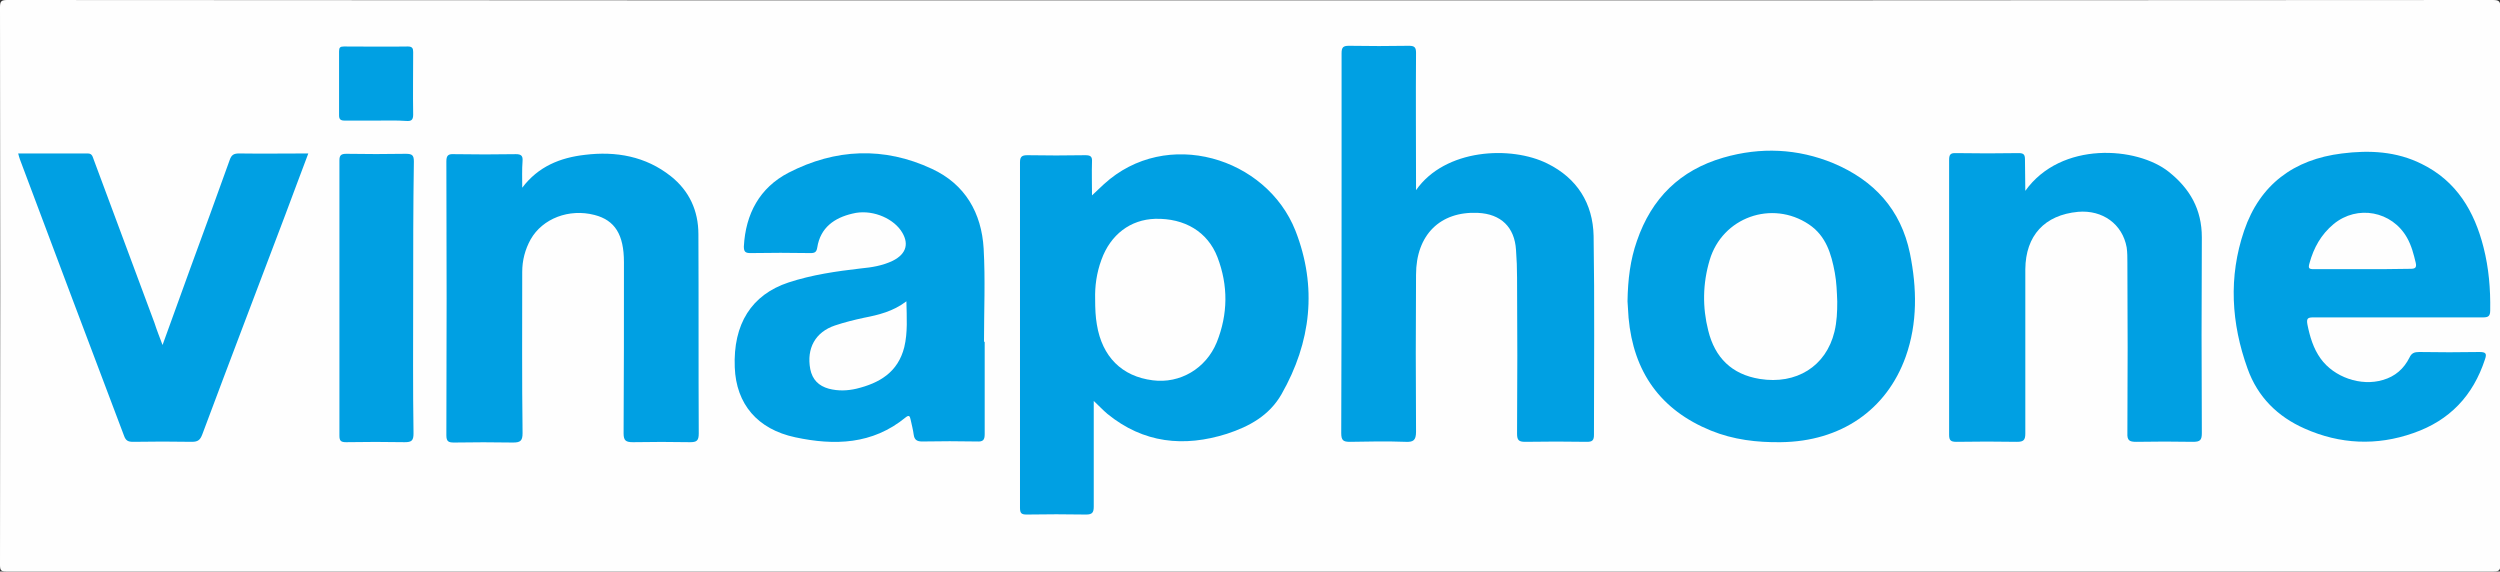
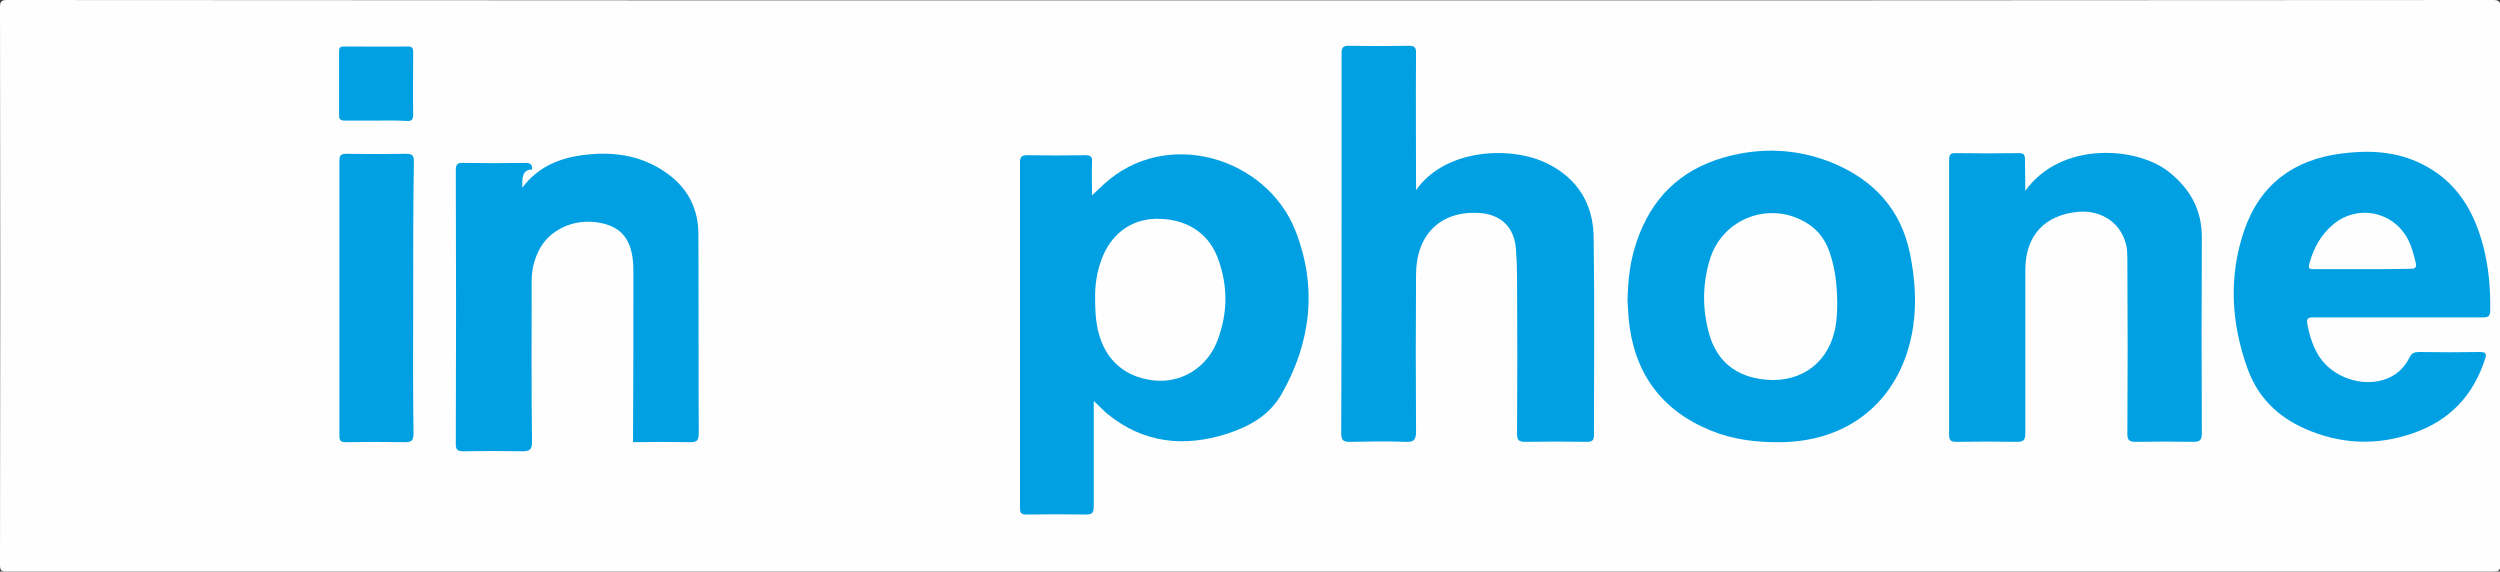
<svg xmlns="http://www.w3.org/2000/svg" version="1.1" id="Layer_1" x="0px" y="0px" viewBox="0 0 715.2 163.5" style="enable-background:new 0 0 715.2 163.5;" xml:space="preserve">
  <rect x="0" y="0" width="715.2" height="163.5" fill="#333333" stroke="none" />
  <style type="text/css">
	.st0{fill:#FEFEFE;}
	.st1{fill:#00A0E3;}
</style>
  <g>
    <path class="st0" d="M357.6,0.1c118.5,0,237,0,355.5-0.1c1.9,0,2.2,0.4,2.2,2.2c-0.1,53.1-0.1,106.2,0,159.3c0,1.6-0.3,2-2,2   c-237.1,0-474.3,0-711.4,0c-1.6,0-1.9-0.3-1.9-1.9C0.1,108.4,0.1,55.3,0,2.1C0,0.4,0.3,0,2.1,0C120.6,0.1,239.1,0.1,357.6,0.1z" />
    <path class="st1" d="M312.9,114.7c0,10.4,0,20.3,0,30.2c0,1.7-0.4,2.3-2.2,2.3c-5.7-0.1-11.3-0.1-17,0c-1.5,0-1.9-0.4-1.9-1.9   c0-33,0-65.9,0-98.9c0-1.6,0.6-2,2.1-2c5.5,0.1,11,0.1,16.6,0c1.5,0,2,0.4,1.9,1.9c-0.1,3.1,0,6.1,0,9.6c1.4-1.3,2.4-2.3,3.4-3.2   c17.9-16.4,46.5-7.7,54.8,13.3c6.3,16.1,4.5,31.9-4,46.8c-3.5,6.1-9.2,9.2-15.6,11.3c-12.3,3.9-23.9,2.7-34.2-5.7   C315.5,117.3,314.4,116.1,312.9,114.7z" />
    <path class="st1" d="M405.1,54.4c8.3-11.9,27.2-12.8,37.6-7.6c8.5,4.2,13,11.4,13.2,20.7c0.3,19,0.1,38,0.1,56.9c0,1.6-0.5,2-2,2   c-5.9-0.1-11.8-0.1-17.7,0c-1.8,0-2.3-0.5-2.3-2.3c0.1-14.9,0.1-29.8,0-44.7c0-2.6-0.1-5.3-0.3-7.9c-0.4-6.5-4.3-10.3-10.9-10.6   c-10.8-0.5-17.7,6.3-17.7,17.7c-0.1,15-0.1,29.9,0,44.9c0,2.5-0.8,3-3,2.9c-5.3-0.2-10.6-0.1-15.9,0c-1.9,0-2.5-0.4-2.5-2.5   c0.1-24,0.1-47.9,0.1-71.9c0-12.3,0-24.5,0-36.8c0-1.7,0.5-2.1,2.1-2.1c5.7,0.1,11.5,0.1,17.2,0c1.6,0,2,0.5,2,2   C405,28.1,405.1,41.1,405.1,54.4z" />
-     <path class="st1" d="M281.7,97.7c0,8.8,0,17.7,0,26.5c0,1.7-0.5,2.2-2.2,2.1c-5.2-0.1-10.4-0.1-15.7,0c-1.5,0-2.2-0.5-2.4-1.9   c-0.2-1.5-0.6-3-0.9-4.4c-0.2-0.9-0.4-1.4-1.4-0.6c-9.5,7.8-20.4,8.1-31.6,5.7c-10.8-2.3-16.9-9.5-17.3-20   c-0.5-12.4,4.8-20.8,15.4-24.3c6.7-2.2,13.7-3.2,20.6-4c3.2-0.3,6.3-0.8,9.2-2.2c4-2,4.8-5.1,2.3-8.7c-2.7-3.8-8.7-6.1-13.8-4.8   c-5.2,1.2-9.2,4-10.1,9.7c-0.2,1.3-0.7,1.6-1.9,1.6c-5.7-0.1-11.5-0.1-17.2,0c-1.5,0-1.9-0.4-1.9-1.9c0.5-9.3,4.5-16.8,12.8-21.1   c13.4-6.9,27.3-7.5,41-1.1c9.5,4.4,14.2,12.6,14.8,22.8c0.5,8.9,0.1,17.8,0.1,26.8C281.6,97.7,281.7,97.7,281.7,97.7z" />
    <path class="st1" d="M465.6,86.2c0.1-6.3,0.8-11.9,2.7-17.3c4.2-12.2,12.3-20.2,24.7-23.8c10.7-3.1,21.3-2.6,31.5,1.6   c11.6,4.9,19.3,13.2,21.9,25.8c2,9.9,2.2,19.9-1.2,29.5c-5.5,15.4-18.7,24.3-35.7,24.5c-6.9,0.1-13.6-0.7-20-3.3   c-14.5-5.9-22.2-16.8-23.6-32.3C465.8,89.2,465.7,87.4,465.6,86.2z" />
    <path class="st1" d="M579.4,54.6c10.2-14.3,32-12.7,41.1-5.4c6,4.8,9.4,10.7,9.4,18.7c-0.1,18.7-0.1,37.4,0,56c0,2-0.5,2.5-2.5,2.5   c-5.4-0.1-10.9-0.1-16.3,0c-1.9,0-2.6-0.4-2.5-2.5c0.1-16.3,0.1-32.5,0-48.8c0-1.4,0-2.9-0.2-4.3c-1.2-6.7-6.9-10.8-13.9-10.2   c-9.6,0.9-15,6.8-15.1,16.4c0,15.7,0,31.3,0,47c0,1.9-0.5,2.4-2.4,2.4c-5.7-0.1-11.5-0.1-17.3,0c-1.6,0-2.1-0.4-2.1-2   c0-26.2,0-52.3,0-78.5c0-1.5,0.2-2.2,2-2.1c6,0.1,12,0.1,17.9,0c1.4,0,1.8,0.4,1.8,1.8C579.3,48.4,579.4,51.3,579.4,54.6z" />
-     <path class="st1" d="M149.4,53.7c4.6-6.1,10.9-8.6,17.9-9.4c8.9-1.1,17.4,0.4,24.6,6.1c5.3,4.2,7.9,9.9,7.9,16.6   c0.1,19,0,38,0.1,57c0,2.1-0.6,2.5-2.5,2.5c-5.4-0.1-10.9-0.1-16.3,0c-2,0-2.7-0.4-2.7-2.5c0.1-16.3,0.1-32.7,0.1-49   c0-7.9-2.6-12-8.4-13.5c-7.3-1.9-14.9,1-18.3,7c-1.6,2.9-2.4,6-2.4,9.3c0,15.4-0.1,30.7,0.1,46.1c0,2.3-0.7,2.7-2.8,2.7   c-5.6-0.1-11.2-0.1-16.8,0c-1.6,0-2.2-0.3-2.2-2.1c0.1-26.1,0.1-52.2,0-78.3c0-1.7,0.5-2.2,2.2-2.1c5.9,0.1,11.8,0.1,17.7,0   c1.5,0,2,0.5,1.9,1.9C149.3,48.5,149.4,51.1,149.4,53.7z" />
+     <path class="st1" d="M149.4,53.7c4.6-6.1,10.9-8.6,17.9-9.4c8.9-1.1,17.4,0.4,24.6,6.1c5.3,4.2,7.9,9.9,7.9,16.6   c0.1,19,0,38,0.1,57c0,2.1-0.6,2.5-2.5,2.5c-5.4-0.1-10.9-0.1-16.3,0c0.1-16.3,0.1-32.7,0.1-49   c0-7.9-2.6-12-8.4-13.5c-7.3-1.9-14.9,1-18.3,7c-1.6,2.9-2.4,6-2.4,9.3c0,15.4-0.1,30.7,0.1,46.1c0,2.3-0.7,2.7-2.8,2.7   c-5.6-0.1-11.2-0.1-16.8,0c-1.6,0-2.2-0.3-2.2-2.1c0.1-26.1,0.1-52.2,0-78.3c0-1.7,0.5-2.2,2.2-2.1c5.9,0.1,11.8,0.1,17.7,0   c1.5,0,2,0.5,1.9,1.9C149.3,48.5,149.4,51.1,149.4,53.7z" />
    <path class="st1" d="M686.1,90.8c-8.1,0-16.2,0-24.3,0c-1.6,0-2,0.3-1.7,2c0.7,3.5,1.7,6.9,3.8,9.8c3.8,5.3,11.5,8,17.8,6.1   c3.5-1,6-3.2,7.6-6.4c0.6-1.3,1.4-1.6,2.8-1.6c5.7,0.1,11.5,0.1,17.2,0c1.8,0,2.2,0.4,1.6,2.1c-3.4,10.4-10.1,17.5-20.5,21.1   c-10.5,3.7-21,3.2-31.1-1.3c-7.7-3.4-13.4-9-16.3-17.1c-4.7-13-5.5-26.3-1-39.5c4.5-13.2,14.2-20.4,28-22.1c7.9-1,15.6-0.6,22.8,3   c10,4.9,15.1,13.6,17.7,23.9c1.5,5.9,2,11.9,1.9,18c0,1.7-0.6,2-2.1,2C702.3,90.8,694.2,90.8,686.1,90.8z" />
-     <path class="st1" d="M46.5,98.7c2.8-7.7,5.4-14.9,8-22.1c3.8-10.3,7.5-20.5,11.2-30.8c0.5-1.5,1.2-1.9,2.7-1.9c6.5,0.1,13,0,19.8,0   c-2.3,6-4.4,11.8-6.6,17.6c-7.9,20.9-15.9,41.8-23.7,62.7c-0.6,1.6-1.2,2.2-3,2.2c-5.6-0.1-11.2-0.1-16.8,0c-1.4,0-2.1-0.3-2.6-1.7   C25.5,98.3,15.6,72,5.7,45.6c-0.2-0.5-0.3-1-0.5-1.7c6.7,0,13.3,0,19.9,0c1.4,0,1.4,1.1,1.8,2c5.8,15.5,11.5,31,17.3,46.5   C44.8,94.3,45.6,96.3,46.5,98.7z" />
    <path class="st1" d="M118.2,85.4c0,12.9-0.1,25.7,0.1,38.6c0,2.1-0.6,2.5-2.5,2.5c-5.6-0.1-11.2-0.1-16.8,0c-1.5,0-1.9-0.4-1.9-1.9   c0-26.2,0-52.5,0-78.7c0-1.5,0.5-1.9,2-1.9c5.7,0.1,11.3,0.1,17,0c1.8,0,2.3,0.4,2.3,2.2C118.2,59.2,118.2,72.3,118.2,85.4z" />
    <path class="st1" d="M107.7,34.5c-3,0-6,0-9.1,0c-1.2,0-1.6-0.4-1.6-1.5c0-6.1,0-12.2,0-18.3c0-1.1,0.3-1.4,1.4-1.4   c6.1,0,12.2,0.1,18.3,0c1.3,0,1.5,0.6,1.5,1.6c0,6-0.1,11.9,0,17.9c0,1.6-0.6,1.9-2,1.8C113.4,34.4,110.5,34.5,107.7,34.5z" />
    <path class="st0" d="M313.3,85.6c-0.1-3.7,0.4-7.5,1.8-11.3c2.6-7.2,8.3-11.5,15.4-11.7c8.4-0.2,15,3.7,17.8,11   c3.1,8.1,3,16.3-0.2,24.3c-3.1,7.6-10.6,11.9-18.3,10.9c-8.9-1.1-14.5-6.8-16-15.9C313.4,90.6,313.3,88.3,313.3,85.6z" />
-     <path class="st0" d="M259.3,86.2c0.1,4.6,0.4,8.9-0.6,13.1c-1.8,7.2-7.1,10.3-13.7,11.9c-2.6,0.6-5.2,0.7-7.9,0   c-2.9-0.8-4.7-2.6-5.3-5.6c-1.1-5.9,1.4-10.6,7.1-12.5c2.7-0.9,5.5-1.6,8.3-2.2C251.3,90.1,255.5,89.1,259.3,86.2z" />
    <path class="st0" d="M525.6,86.3c0,2.9-0.1,5.7-0.8,8.6c-2.4,9.9-10.9,15.2-21.4,13.5c-8-1.3-12.8-6.1-14.7-13.8   c-1.7-6.7-1.6-13.5,0.4-20.2c3.6-12.2,17.8-17.3,28.4-10.2c4.9,3.3,6.4,8.4,7.4,13.8C525.4,80.7,525.5,83.5,525.6,86.3z" />
    <path class="st0" d="M675.7,77c-4.6,0-9.2,0-13.8,0c-1.4,0-1.6-0.3-1.2-1.7c1.2-4.4,3.3-8.2,6.9-11.2c6.8-5.6,16.7-3.7,21,3.9   c1.3,2.3,1.9,4.7,2.5,7.2c0.3,1.4-0.2,1.7-1.5,1.7C684.9,77,680.3,77,675.7,77z" />
  </g>
</svg>